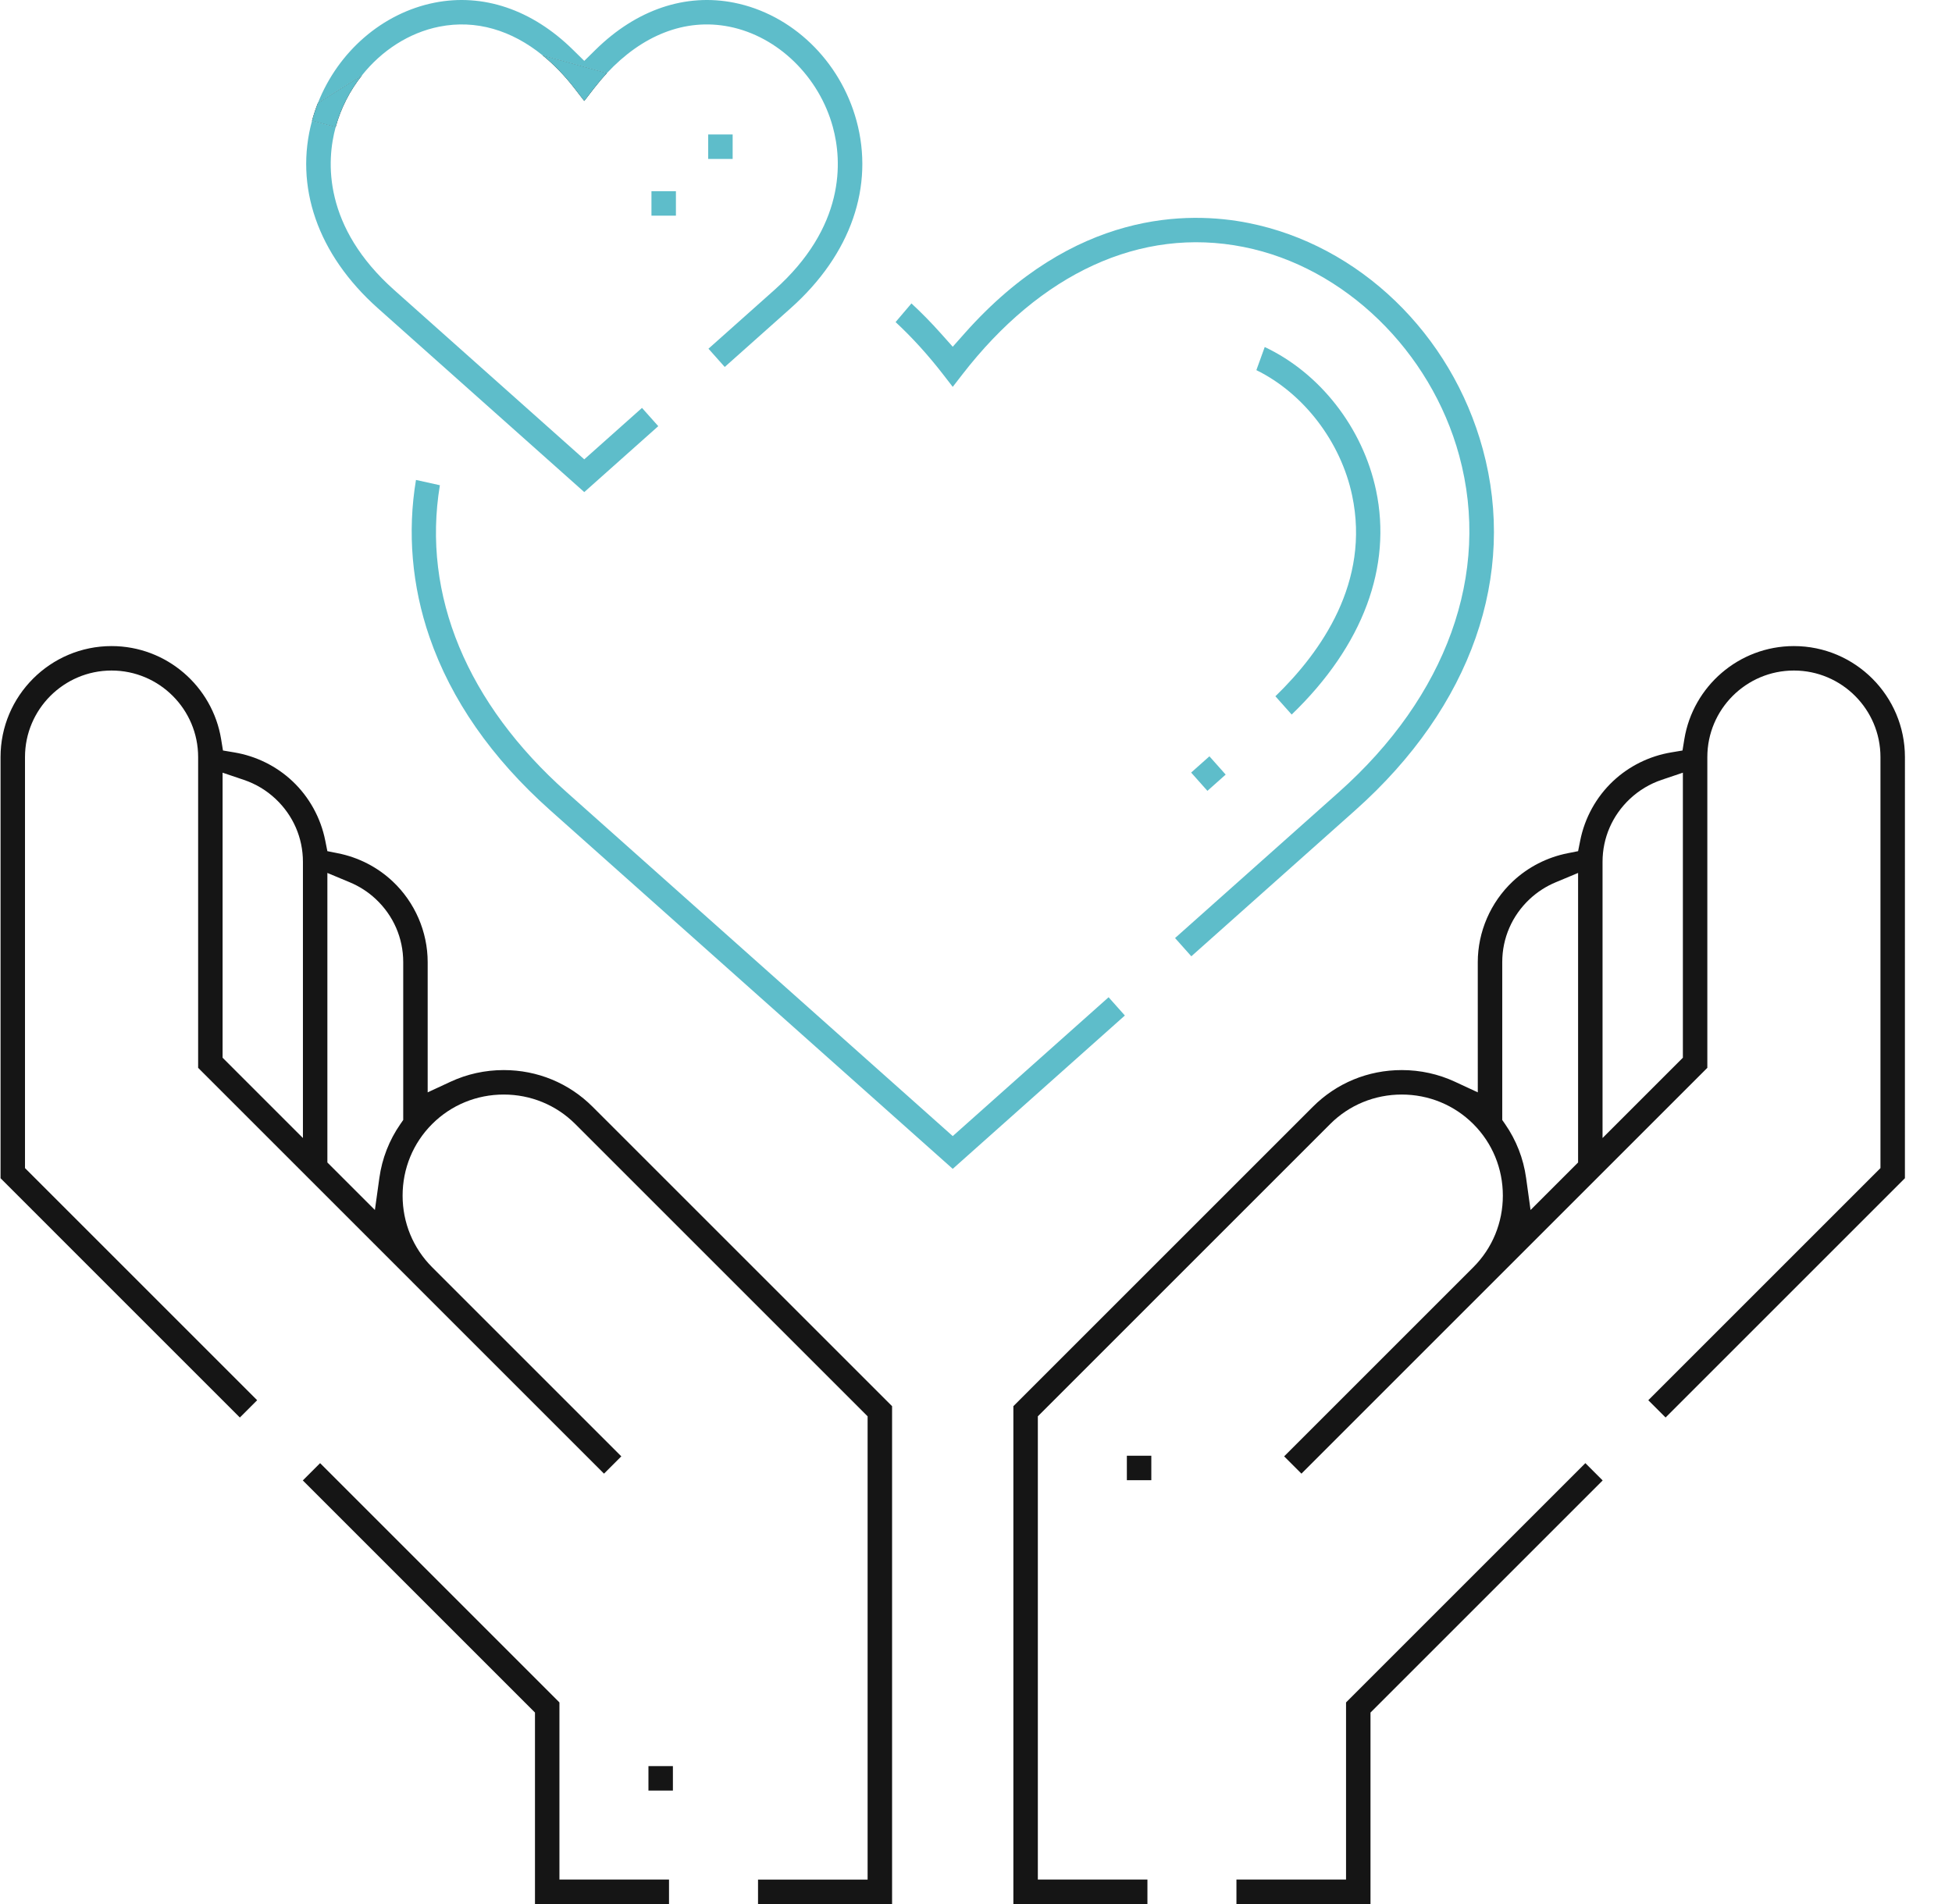
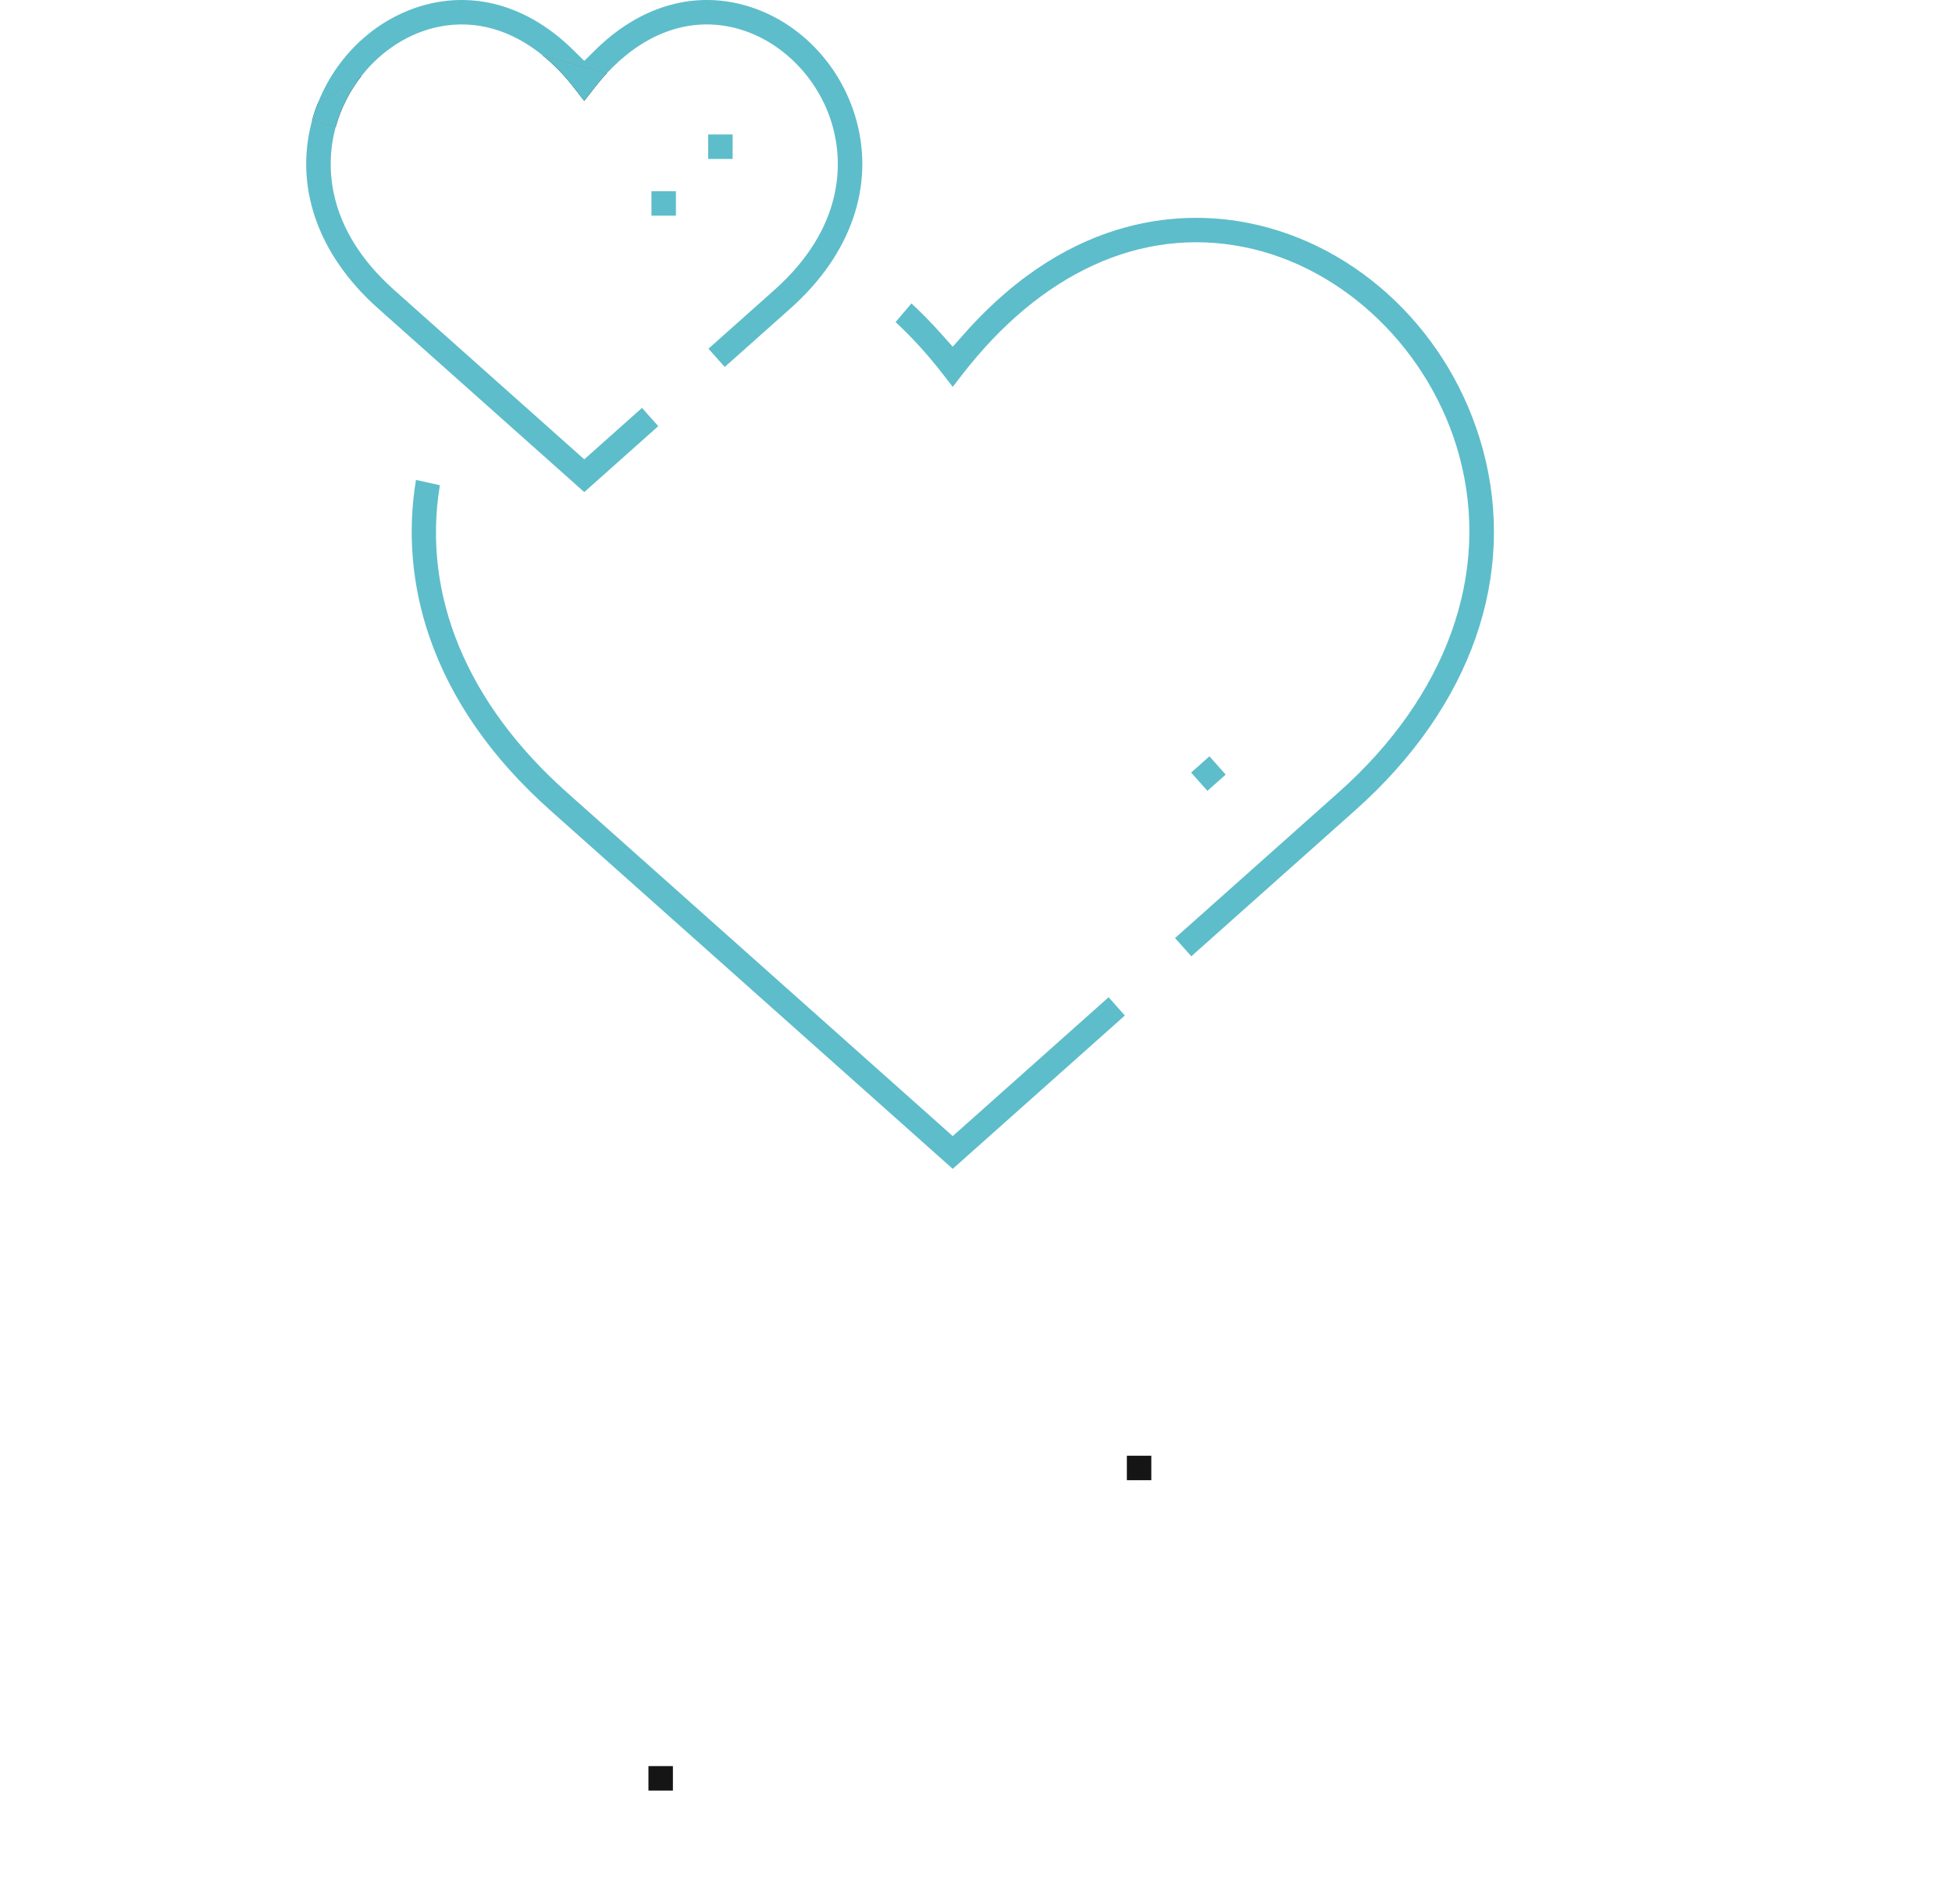
<svg xmlns="http://www.w3.org/2000/svg" width="123" height="120" viewBox="0 0 123 120" fill="none">
-   <path fill-rule="evenodd" clip-rule="evenodd" d="M24.745 55.551C26.146 56.87 26.949 58.726 26.949 60.638L26.949 68.845L28.394 68.174C29.425 67.696 30.56 67.441 31.74 67.441C33.865 67.441 35.851 68.262 37.341 69.753L56.212 88.624V120H47.765V118.459H54.67V89.262L36.251 70.843C35.051 69.643 33.445 68.983 31.74 68.983C30.035 68.983 28.429 69.643 27.229 70.843C26.029 72.043 25.369 73.649 25.369 75.354C25.369 77.059 26.029 78.665 27.229 79.865L39.15 91.786L38.06 92.876L12.485 67.3V47.715C12.485 44.706 10.039 42.26 7.03 42.26C4.022 42.26 1.575 44.706 1.575 47.715V73.619L16.204 88.248L15.114 89.338L0.034 74.257L0.034 47.715C0.034 43.858 3.173 40.719 7.03 40.719C10.499 40.719 13.39 43.261 13.933 46.582L14.05 47.3L14.768 47.421C16.127 47.649 17.409 48.275 18.425 49.231C19.493 50.236 20.213 51.556 20.495 52.977L20.628 53.644L21.294 53.777C22.576 54.031 23.781 54.643 24.745 55.551ZM14.026 48.698L15.368 49.152C16.102 49.4 16.783 49.802 17.368 50.353C18.473 51.393 19.088 52.806 19.088 54.318V71.724L14.026 66.662V48.698ZM20.629 55.017L22.038 55.605C22.634 55.854 23.195 56.208 23.688 56.673C24.793 57.713 25.408 59.126 25.408 60.638L25.408 70.586L25.227 70.847C24.527 71.856 24.075 73.01 23.905 74.235L23.623 76.259L20.629 73.265V55.017Z" fill="#151515" />
-   <path d="M42.156 120H33.71V107.933L19.081 93.304L20.17 92.214L35.251 107.295V118.458H42.156V120Z" fill="#151515" />
  <path d="M40.86 111.308H42.401V112.85H40.86V111.308Z" fill="#151515" />
-   <path fill-rule="evenodd" clip-rule="evenodd" d="M105.3 47.421L106.018 47.3L106.135 46.582C106.678 43.261 109.569 40.719 113.038 40.719C116.895 40.719 120.034 43.858 120.034 47.715L120.033 74.257L104.953 89.337L103.863 88.248L118.492 73.619L118.492 47.715C118.492 44.706 116.046 42.26 113.037 42.26C110.029 42.26 107.583 44.706 107.583 47.715V67.3L82.007 92.876L80.917 91.786L92.838 79.865C94.039 78.665 94.698 77.059 94.698 75.354C94.698 73.649 94.039 72.043 92.838 70.843C91.638 69.643 90.032 68.983 88.327 68.983C86.623 68.983 85.016 69.642 83.816 70.843L65.397 89.262V118.458H72.302V120H63.855V88.624L82.727 69.753C84.217 68.262 86.203 67.441 88.328 67.441C89.508 67.441 90.643 67.696 91.674 68.174L93.119 68.845L93.118 60.638C93.119 58.726 93.922 56.87 95.323 55.551C96.287 54.643 97.492 54.032 98.773 53.777L99.44 53.644L99.573 52.977C99.854 51.556 100.575 50.236 101.643 49.231C102.659 48.275 103.941 47.649 105.3 47.421ZM94.66 60.638C94.66 59.126 95.275 57.713 96.379 56.673C96.873 56.209 97.433 55.854 98.03 55.605L99.439 55.017V73.265L96.444 76.26L96.163 74.236C95.993 73.01 95.541 71.856 94.841 70.847L94.66 70.586L94.66 60.638ZM100.98 54.318C100.98 52.806 101.595 51.393 102.699 50.353C103.284 49.803 103.965 49.4 104.699 49.151L106.042 48.698V66.662L100.98 71.724V54.318Z" fill="#151515" />
-   <path d="M77.911 120V118.458H84.817V107.295L99.898 92.214L100.987 93.304L86.358 107.933V120H77.911Z" fill="#151515" />
  <path d="M71.006 91.747H72.547V93.289H71.006V91.747Z" fill="#151515" />
  <path fill-rule="evenodd" clip-rule="evenodd" d="M34.188 3.485L38.244 4.608C37.963 4.91 37.69 5.233 37.425 5.574L36.816 6.362L36.206 5.574C35.581 4.766 34.904 4.065 34.188 3.485ZM19.992 7.698L21.149 8.013C21.476 6.811 22.054 5.696 22.814 4.741L20.033 6.49C19.89 6.853 19.766 7.226 19.662 7.608L19.992 7.698Z" fill="#151515" />
  <path d="M59.425 23.594L60.034 24.382L60.644 23.594C65.555 17.248 71.851 14.268 78.368 15.566C84.732 16.832 90.156 22.13 91.948 28.714C93.978 36.176 91.118 43.906 84.376 49.913L74.043 59.12L75.068 60.27L85.402 51.063C92.749 44.517 95.59 36.229 93.435 28.309C91.451 21.019 85.633 15.44 78.669 14.054C74.892 13.303 67.687 13.234 60.792 20.999L60.034 21.853L59.273 21C58.675 20.329 58.06 19.703 57.432 19.123L56.433 20.299C57.478 21.269 58.481 22.375 59.425 23.594Z" fill="#5EBDCA" />
  <path d="M35.691 49.913C29.457 44.358 26.569 37.523 27.718 30.581L26.212 30.248C25.664 33.529 25.952 36.932 27.064 40.153C28.424 44.094 30.967 47.767 34.666 51.064L60.034 73.666L70.88 64.002L69.855 62.851L60.034 71.602L35.691 49.913Z" fill="#5EBDCA" />
  <path d="M48.793 18.278L44.642 21.977L45.667 23.128L49.818 19.429C53.653 16.012 55.086 11.709 53.97 7.608C52.932 3.797 49.883 0.892 46.255 0.17C43.215 -0.436 40.12 0.585 37.529 3.135L36.816 3.837L36.102 3.135C33.511 0.585 30.417 -0.436 27.377 0.17C24.112 0.819 21.316 3.236 20.033 6.49L22.814 4.741C24.05 3.188 25.769 2.061 27.677 1.681C30 1.219 32.242 1.908 34.188 3.485L38.244 4.608C40.439 2.254 43.137 1.121 45.954 1.681C49.035 2.295 51.624 4.856 52.482 8.013C52.77 9.071 52.98 10.639 52.537 12.461C52.091 14.294 50.999 16.312 48.793 18.278Z" fill="#5EBDCA" />
  <path d="M19.662 7.608C18.546 11.71 19.978 16.012 23.813 19.429L36.816 31.014L41.479 26.859L40.454 25.708L36.816 28.95L24.839 18.278C22.632 16.312 21.541 14.294 21.095 12.461C20.651 10.639 20.861 9.071 21.149 8.013L19.992 7.698L19.662 7.608Z" fill="#5EBDCA" />
  <path d="M22.814 4.741L20.033 6.49C19.89 6.853 19.766 7.226 19.662 7.608L19.992 7.698L21.149 8.013C21.476 6.811 22.054 5.696 22.814 4.741Z" fill="#5EBDCA" />
  <path d="M36.816 6.362L37.425 5.574C37.69 5.233 37.963 4.91 38.244 4.608L34.188 3.485C34.904 4.065 35.581 4.766 36.206 5.574L36.816 6.362Z" fill="#5EBDCA" />
  <path d="M42.591 12.05V13.592H41.05V12.05H42.591Z" fill="#5EBDCA" />
  <path d="M46.166 10.017L44.625 10.017V8.475H46.166V10.017Z" fill="#5EBDCA" />
  <path d="M77.233 48.818L76.082 49.843L75.057 48.691L76.208 47.666L77.233 48.818Z" fill="#5EBDCA" />
-   <path d="M79.693 21.871C83.149 23.497 85.872 26.938 86.709 30.907C87.717 35.682 85.927 40.666 81.391 45.034L80.365 43.882C83.269 41.073 86.351 36.671 85.201 31.225C84.489 27.847 82.148 24.79 79.167 23.328L79.693 21.871Z" fill="#5EBDCA" />
</svg>